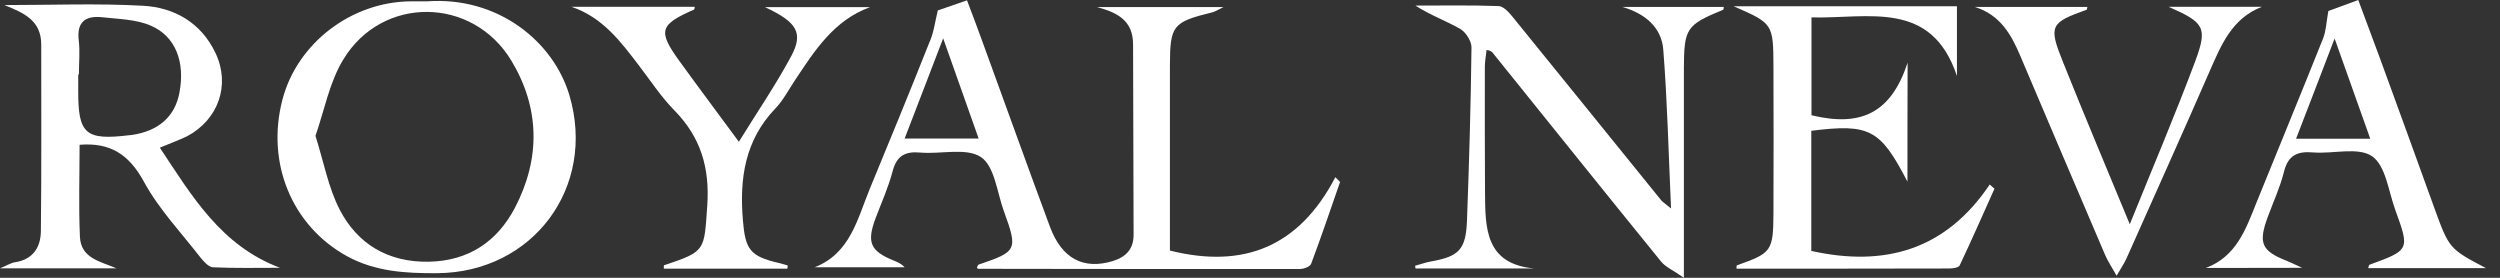
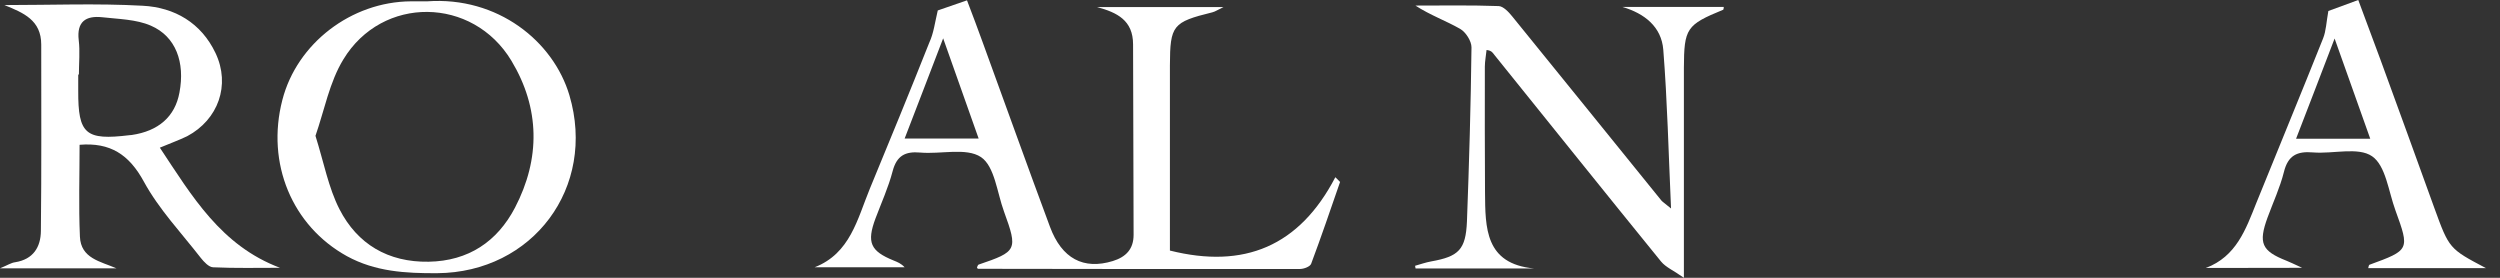
<svg xmlns="http://www.w3.org/2000/svg" width="144" height="16" viewBox="0 0 144 16" fill="none">
  <rect x="0" y="0" width="144" height="16" fill="#333333" stroke="none" />
  <g clip-path="url(#clip0_121_36)">
    <path d="M54.015 0.602C54.423 0.456 55.008 0.262 55.699 0.019C56.02 0.865 56.321 1.654 56.604 2.442C57.898 5.984 59.163 9.527 60.477 13.06C61.158 14.899 62.414 15.551 64.097 15.036C64.857 14.802 65.295 14.345 65.295 13.527C65.285 9.868 65.275 6.218 65.265 2.559C65.265 1.167 64.341 0.719 63.192 0.408C65.538 0.408 67.893 0.408 70.472 0.408C70.141 0.564 69.995 0.671 69.83 0.71C67.543 1.274 67.397 1.459 67.387 3.765C67.387 7.298 67.387 10.831 67.387 14.432C71.66 15.503 74.842 14.189 76.915 10.208C77.003 10.296 77.1 10.383 77.188 10.481C76.642 12.057 76.107 13.634 75.523 15.191C75.465 15.357 75.105 15.493 74.881 15.493C68.701 15.503 62.511 15.493 56.331 15.483C56.312 15.483 56.292 15.435 56.273 15.405C56.302 15.347 56.321 15.259 56.37 15.24C58.579 14.491 58.638 14.403 57.83 12.184C57.431 11.094 57.295 9.585 56.506 9.05C55.66 8.486 54.19 8.894 53.003 8.787C52.136 8.71 51.65 8.972 51.416 9.858C51.173 10.792 50.764 11.688 50.424 12.593C49.917 13.965 50.132 14.461 51.475 15.006C51.689 15.094 51.903 15.172 52.107 15.396C50.375 15.396 48.652 15.396 46.92 15.396C48.973 14.598 49.382 12.622 50.102 10.87C51.261 8.067 52.409 5.274 53.528 2.452C53.781 1.907 53.849 1.303 54.015 0.602ZM54.326 2.208C53.528 4.281 52.837 6.101 52.107 7.98C53.596 7.98 54.939 7.98 56.37 7.98C55.699 6.082 55.066 4.281 54.326 2.208Z" fill="white" />
    <path d="M9.207 8.506C11.056 11.289 12.72 14.141 16.127 15.425C14.842 15.425 13.557 15.455 12.273 15.396C12.029 15.387 11.747 15.085 11.562 14.851C10.443 13.411 9.158 12.058 8.292 10.472C7.436 8.895 6.346 8.194 4.584 8.34C4.584 10.073 4.526 11.854 4.603 13.625C4.652 14.89 5.791 15.056 6.706 15.455C4.555 15.455 2.404 15.455 0 15.455C0.428 15.28 0.642 15.134 0.876 15.104C1.917 14.939 2.346 14.229 2.355 13.304C2.394 9.722 2.375 6.151 2.375 2.569C2.375 1.158 1.353 0.739 0.253 0.292C2.91 0.292 5.577 0.185 8.224 0.331C10.053 0.428 11.591 1.314 12.418 3.065C13.285 4.895 12.574 6.89 10.784 7.844C10.307 8.078 9.8 8.253 9.207 8.506ZM4.545 4.292C4.535 4.292 4.516 4.292 4.506 4.292C4.506 4.603 4.506 4.915 4.506 5.226C4.496 7.727 4.925 8.097 7.465 7.786C7.504 7.786 7.543 7.776 7.582 7.776C9.129 7.552 10.083 6.715 10.336 5.333C10.667 3.591 10.131 2.102 8.691 1.479C7.844 1.109 6.822 1.1 5.878 0.992C4.944 0.895 4.409 1.246 4.535 2.316C4.613 2.958 4.545 3.63 4.545 4.292Z" fill="white" />
    <path d="M24.604 0.077C28.662 -0.215 31.874 2.374 32.798 5.488C34.365 10.783 30.696 15.698 25.178 15.736C23.368 15.746 21.616 15.649 19.981 14.754C16.827 13.011 15.319 9.41 16.263 5.761C17.1 2.501 20.234 0.097 23.669 0.077C23.981 0.077 24.292 0.077 24.604 0.077ZM18.171 7.824C18.657 9.372 18.92 10.812 19.552 12.048C20.584 14.063 22.355 15.114 24.691 15.075C26.978 15.036 28.642 13.917 29.664 11.96C31.134 9.138 31.105 6.238 29.46 3.503C27.231 -0.205 22.015 -0.273 19.776 3.425C18.978 4.729 18.686 6.345 18.171 7.824Z" fill="white" />
    <path d="M88.369 15.464C86.092 15.464 83.814 15.464 81.537 15.464C81.527 15.416 81.518 15.357 81.508 15.309C81.819 15.221 82.121 15.114 82.442 15.056C84.028 14.773 84.427 14.374 84.496 12.759C84.622 9.411 84.719 6.073 84.758 2.725C84.758 2.365 84.428 1.849 84.106 1.664C83.289 1.197 82.384 0.876 81.527 0.321C83.133 0.321 84.729 0.292 86.325 0.35C86.588 0.36 86.9 0.691 87.104 0.944C89.975 4.477 92.836 8.019 95.698 11.552C95.766 11.63 95.863 11.688 96.252 12.009C96.106 8.778 96.038 5.81 95.805 2.861C95.698 1.547 94.734 0.778 93.449 0.399C95.396 0.399 97.342 0.399 99.289 0.399C99.279 0.438 99.289 0.554 99.25 0.564C97.138 1.43 97.002 1.635 96.992 3.912C96.992 7.795 96.992 11.688 96.992 16C96.398 15.581 95.951 15.396 95.678 15.065C92.466 11.114 89.284 7.143 86.092 3.182C85.995 3.065 85.936 2.91 85.625 2.88C85.596 3.202 85.527 3.523 85.527 3.844C85.527 6.258 85.518 8.671 85.537 11.085C85.556 13.109 85.527 15.202 88.369 15.464Z" fill="white" />
-     <path d="M109.869 10.463C108.302 7.436 107.689 7.115 104.331 7.533C104.331 9.791 104.331 12.068 104.331 14.453C108.526 15.387 112.058 14.424 114.608 10.628C114.696 10.706 114.793 10.793 114.881 10.871C114.219 12.351 113.567 13.83 112.876 15.29C112.818 15.416 112.477 15.465 112.272 15.465C108.185 15.475 104.107 15.475 100.019 15.475C100.029 15.397 100.019 15.29 100.049 15.28C102.044 14.579 102.141 14.463 102.151 12.273C102.161 9.47 102.161 6.667 102.151 3.864C102.141 1.363 102.131 1.353 99.853 0.36C104.195 0.36 108.399 0.36 112.72 0.36C112.72 1.733 112.72 3.056 112.72 4.38C111.251 -0.039 107.62 1.081 104.341 1.003C104.341 2.939 104.341 4.789 104.341 6.638C107.221 7.338 108.934 6.482 109.878 3.611C109.869 6.073 109.869 8.214 109.869 10.463Z" fill="white" />
-     <path d="M45.352 15.475C42.987 15.475 40.612 15.475 38.238 15.475C38.238 15.397 38.228 15.28 38.248 15.28C40.671 14.472 40.554 14.443 40.739 11.835C40.885 9.674 40.369 7.913 38.851 6.365C38.092 5.596 37.488 4.672 36.827 3.806C35.766 2.414 34.724 1.003 32.914 0.39C35.279 0.39 37.654 0.39 40.019 0.39C40.009 0.429 40.009 0.536 39.97 0.555C37.994 1.421 37.878 1.781 39.133 3.514C40.223 5.022 41.342 6.511 42.559 8.166C43.61 6.463 44.681 4.896 45.576 3.231C46.286 1.898 45.917 1.275 44.058 0.409C46.218 0.409 48.165 0.409 50.121 0.409C48.029 1.168 46.929 2.91 45.79 4.623C45.42 5.178 45.109 5.781 44.661 6.248C42.9 8.088 42.588 10.297 42.792 12.701C42.929 14.365 43.201 14.764 44.846 15.144C45.021 15.183 45.196 15.241 45.372 15.29C45.372 15.348 45.362 15.407 45.352 15.475Z" fill="white" />
    <path d="M127.057 15.435C128.809 14.774 129.354 13.217 129.957 11.708C131.242 8.535 132.546 5.382 133.811 2.209C133.986 1.771 133.996 1.275 134.113 0.633C134.531 0.477 135.135 0.263 135.836 0C136.283 1.197 136.702 2.316 137.11 3.426C138.152 6.268 139.183 9.119 140.215 11.971C141.072 14.326 141.071 14.326 143.193 15.445C140.857 15.445 138.638 15.445 136.41 15.445C136.429 15.377 136.439 15.27 136.478 15.251C138.794 14.404 138.804 14.394 137.977 12.117C137.578 11.027 137.422 9.547 136.634 9.002C135.835 8.448 134.385 8.876 133.227 8.779C132.312 8.701 131.787 8.954 131.553 9.908C131.329 10.803 130.93 11.659 130.609 12.535C130.074 14.005 130.269 14.453 131.699 15.017C131.904 15.095 132.088 15.192 132.604 15.426C130.522 15.435 128.789 15.435 127.057 15.435ZM136.526 7.99C135.855 6.112 135.213 4.292 134.473 2.219C133.675 4.311 132.984 6.102 132.254 7.99C133.724 7.99 135.067 7.99 136.526 7.99Z" fill="white" />
-     <path d="M122.676 12.915C124.029 9.577 125.304 6.579 126.443 3.533C127.173 1.577 126.968 1.295 124.905 0.39C126.832 0.39 128.565 0.39 130.287 0.39C128.555 1.061 127.942 2.589 127.27 4.117C125.703 7.708 124.088 11.29 122.492 14.871C122.375 15.144 122.2 15.387 121.917 15.883C121.625 15.358 121.402 15.037 121.256 14.687C119.621 10.871 117.995 7.047 116.37 3.222C115.844 1.976 115.202 0.847 113.742 0.399C115.913 0.399 118.073 0.399 120.234 0.399C120.224 0.438 120.214 0.545 120.185 0.565C118.093 1.304 117.985 1.489 118.832 3.582C120.039 6.599 121.304 9.606 122.676 12.915Z" fill="white" />
  </g>
  <defs>
    <clipPath id="clip0_121_36">
      <rect width="144" height="16" fill="white" />
    </clipPath>
  </defs>
</svg>